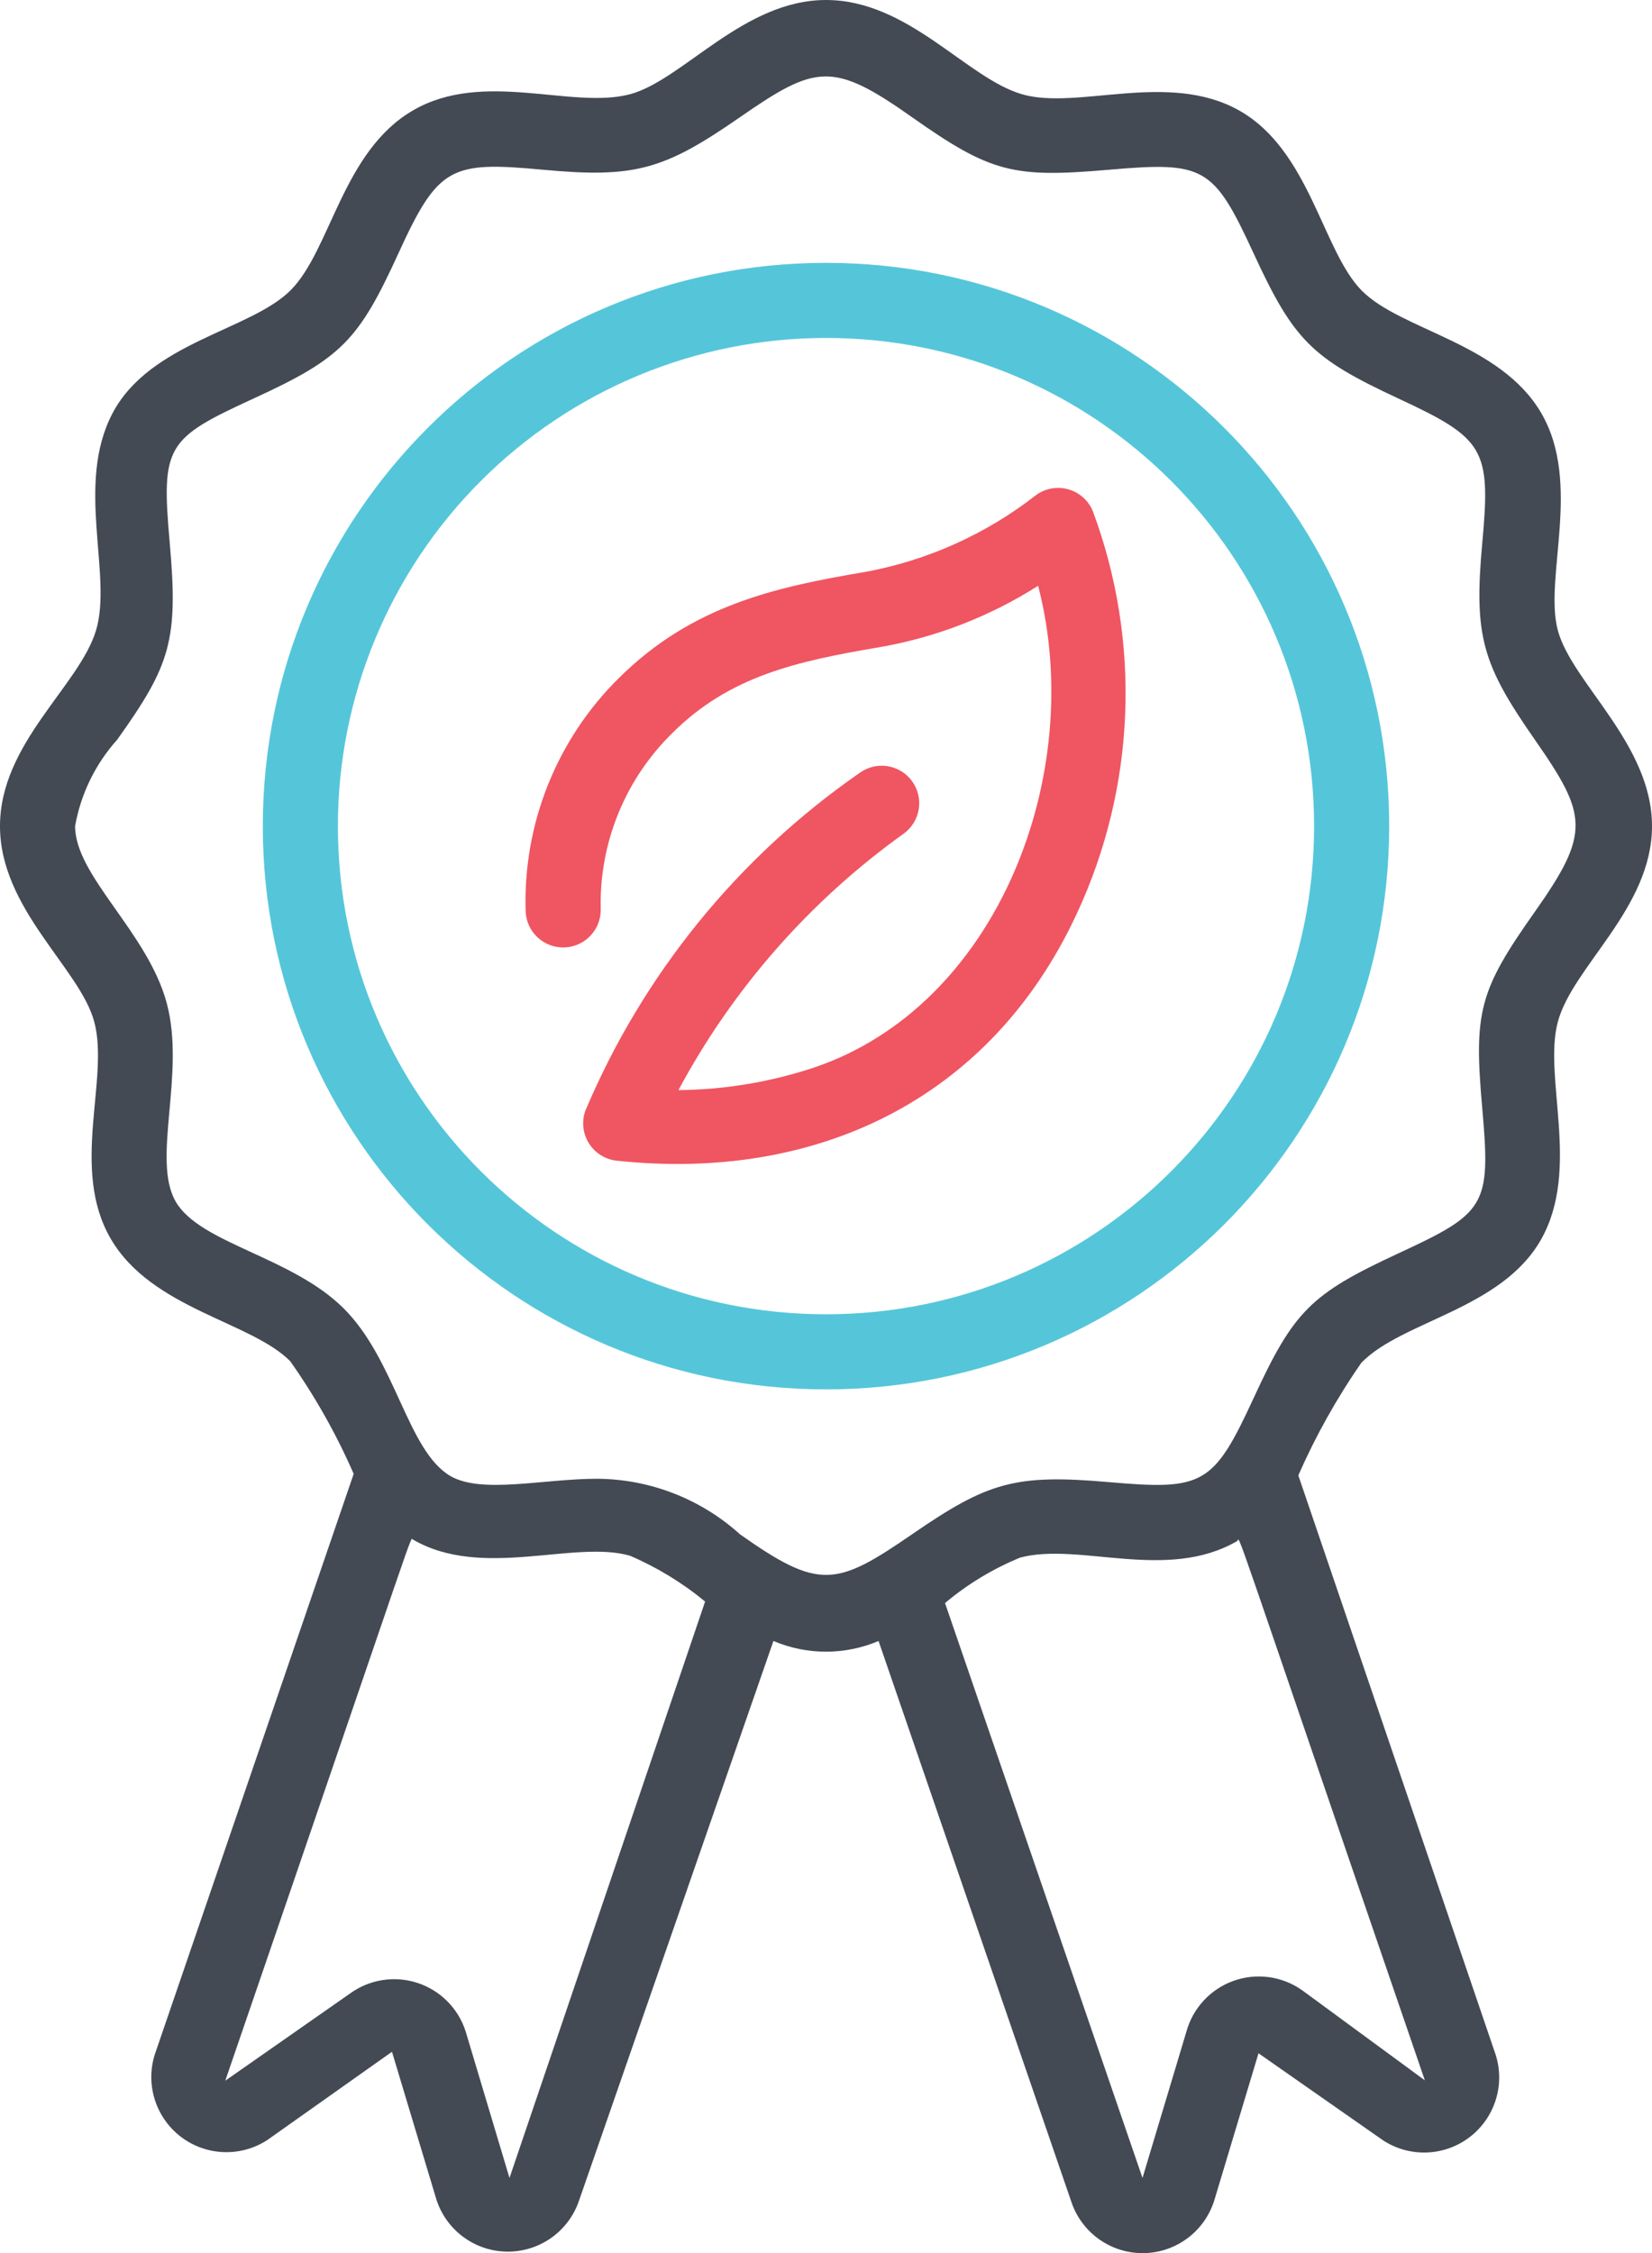
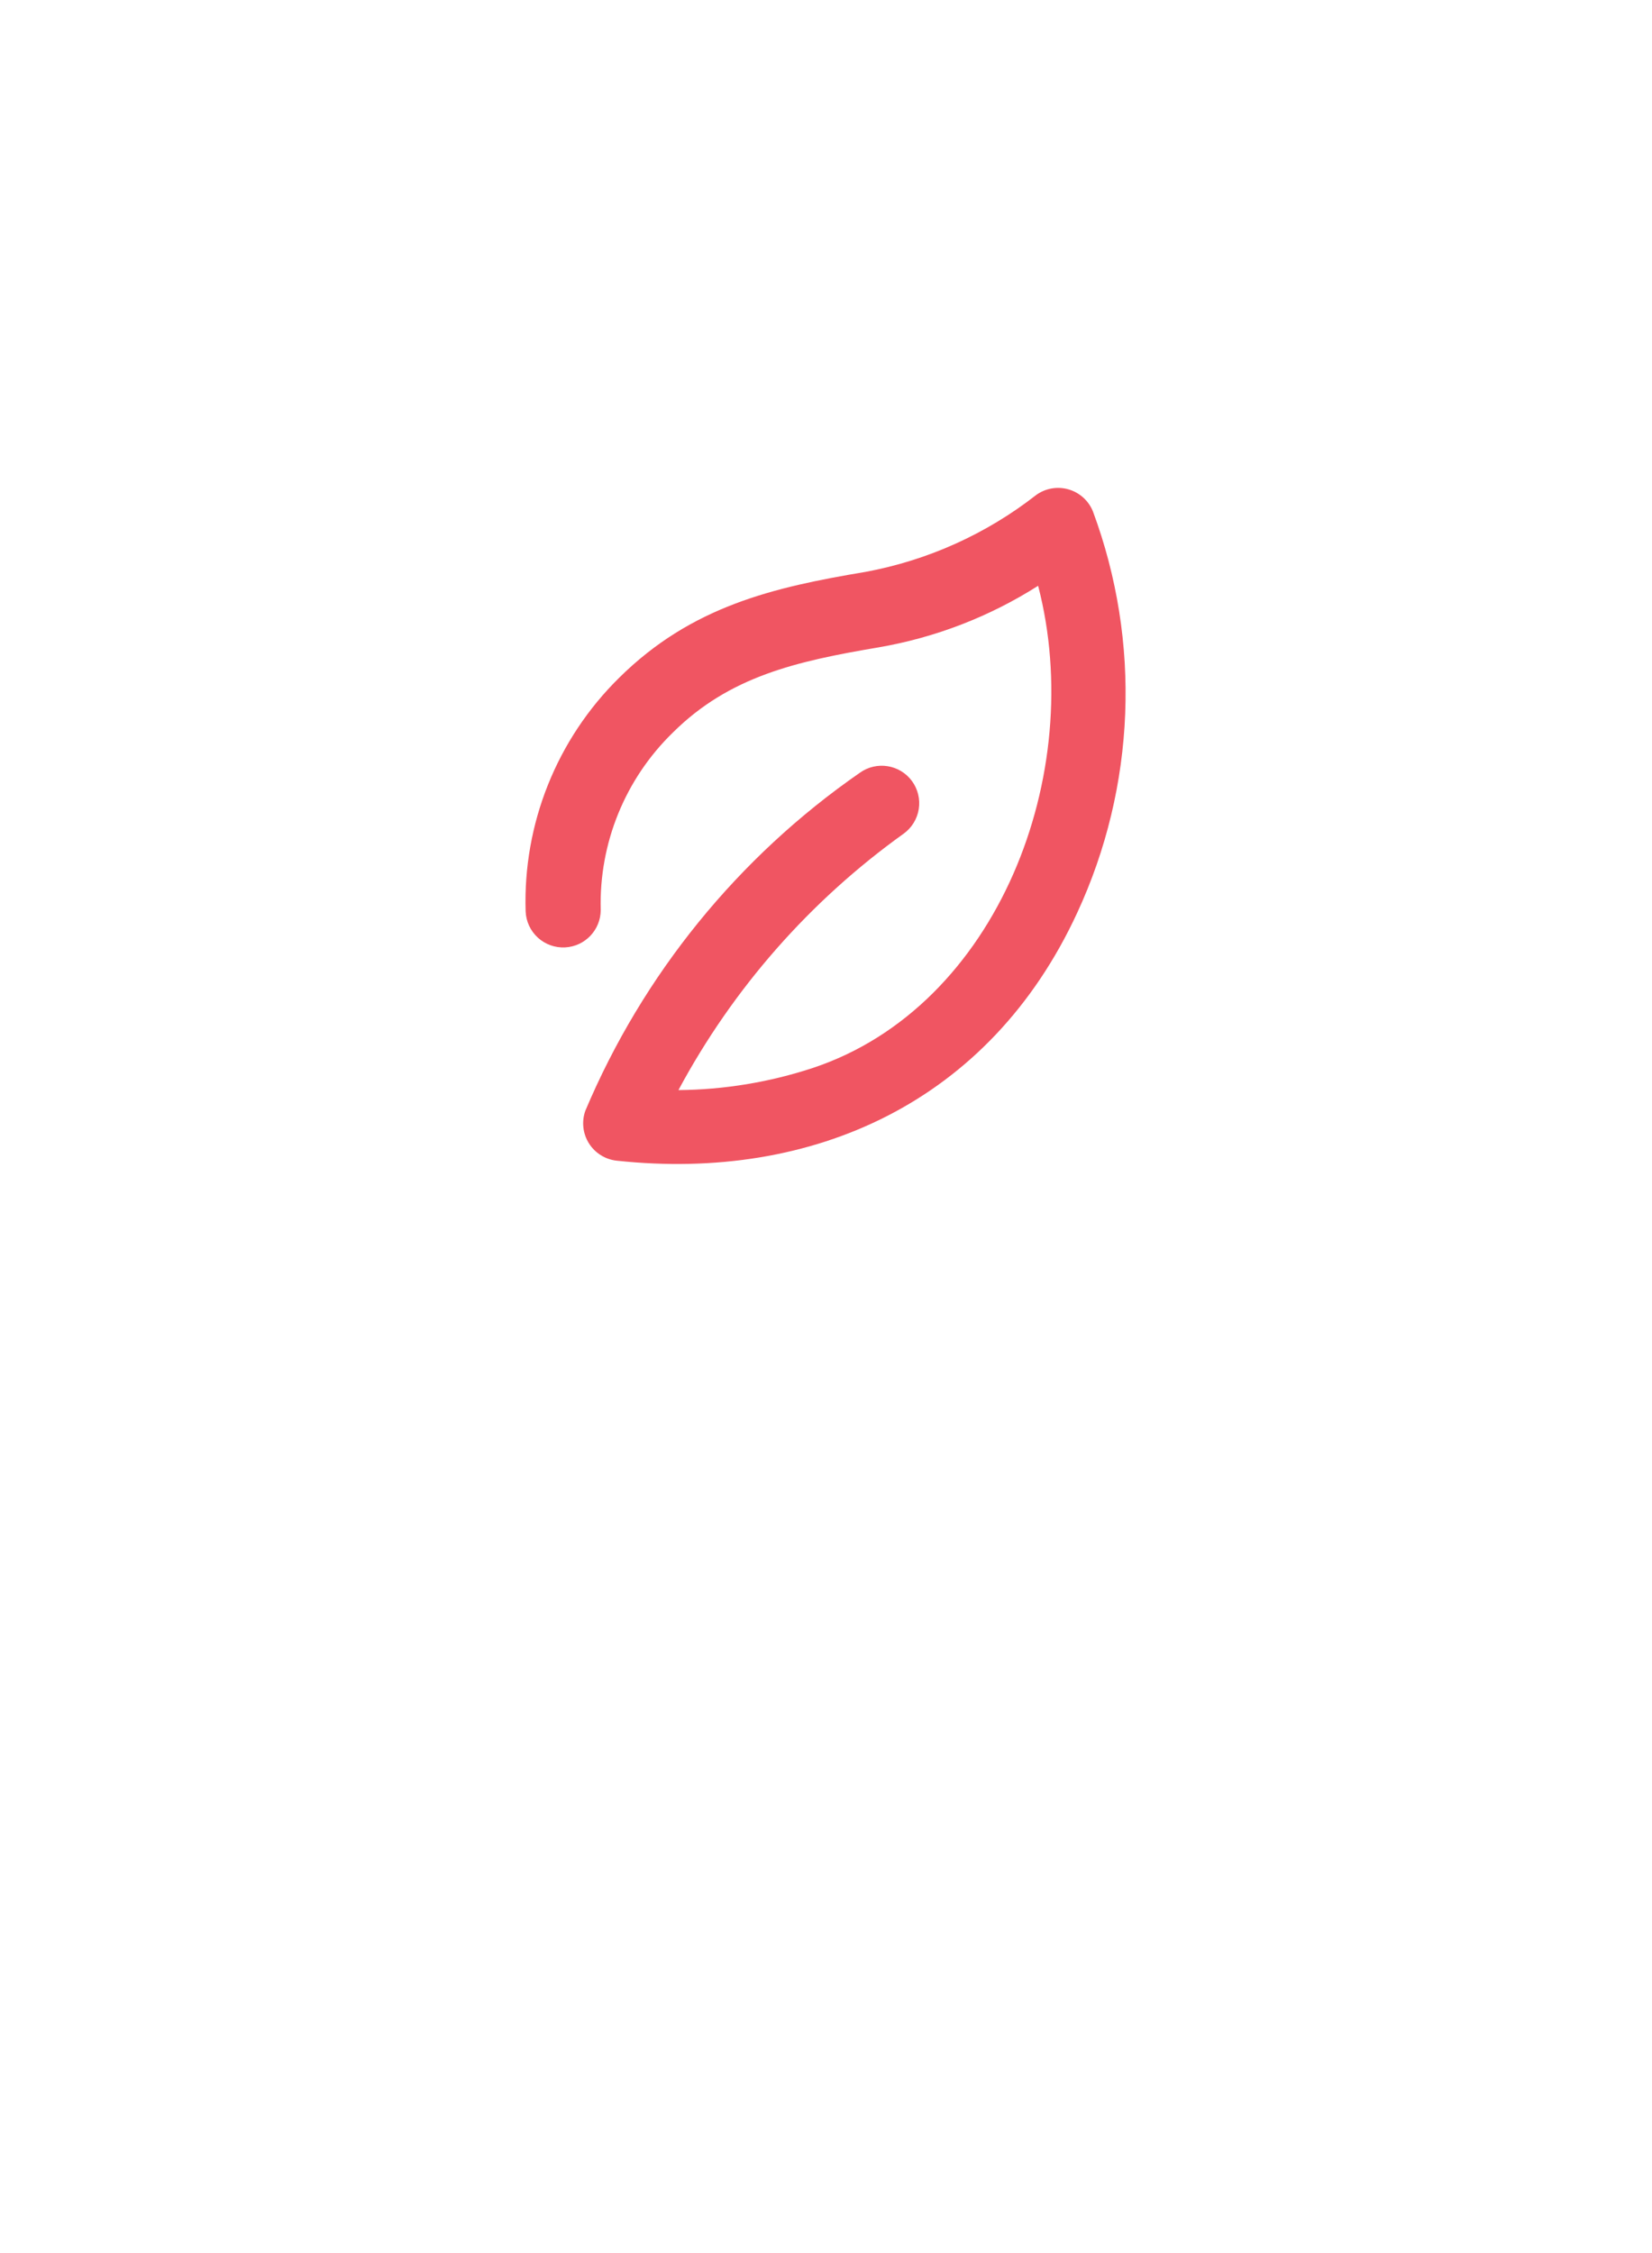
<svg xmlns="http://www.w3.org/2000/svg" version="1.1" id="Layer_1" x="0px" y="0px" width="375.467px" height="512px" viewBox="68.267 0 375.467 512" xml:space="preserve">
  <g id="_x30_07---Vegan-Certified">
-     <path id="Shape" fill="#434A54" d="M89.686,232.192c3.499,13.056-5.547,33.365,3.754,49.323s31.83,18.773,40.79,27.819 c5.661,8.022,10.493,16.6,14.421,25.6l-45.227,132.011c-2.132,6.866,0.268,14.332,6.001,18.671 c5.733,4.338,13.571,4.618,19.599,0.699l28.331-20.053l9.984,33.194c2.108,7.122,8.581,12.063,16.006,12.219 c7.426,0.156,14.1-4.509,16.505-11.536l44.203-127.232c7.634,3.244,16.259,3.244,23.894,0l43.86,127.574 c2.405,7.027,9.08,11.692,16.506,11.536s13.898-5.097,16.007-12.22l9.983-33.194l28.331,19.798 c6.028,3.918,13.865,3.638,19.599-0.7s8.134-11.805,6.001-18.671L363.35,335.275c3.943-8.976,8.744-17.549,14.336-25.601 c9.301-9.558,31.914-12.117,40.874-28.075c8.96-15.957,0.427-36.693,3.755-49.322s21.419-25.856,21.419-44.544 s-18.262-32.597-21.419-44.544s5.547-33.365-3.755-49.323c-9.301-15.958-31.829-18.773-40.789-27.819s-11.776-31.915-27.904-40.96 s-36.693,0-49.322-3.669C287.914,17.75,274.773,0,256,0s-32.512,18.176-44.544,21.418c-13.312,3.499-33.28-5.632-49.323,3.669 s-18.688,31.744-27.819,40.875c-9.13,9.13-31.915,11.776-40.448,27.904s0,36.693-3.755,49.323 c-3.754,12.629-21.845,25.685-21.845,44.544C68.267,206.592,86.442,220.075,89.686,232.192L89.686,232.192z M184.064,494.934 l-9.984-33.365c-1.687-5.203-5.764-9.282-10.965-10.971c-5.202-1.688-10.897-0.782-15.318,2.438l-28.331,19.797 c45.739-133.205,41.813-122.965,42.667-122.965c15.701,9.131,36.693,0,49.323,3.669c6.155,2.642,11.901,6.147,17.066,10.411 L184.064,494.934z M364.203,452.267c-4.538-3.2-10.349-3.993-15.577-2.125c-5.229,1.867-9.223,6.161-10.706,11.512l-9.984,33.28 l-44.885-130.646c5.123-4.3,10.88-7.783,17.066-10.325c13.397-3.584,33.28,5.547,49.323-3.755 c0.853-0.512-2.987-10.411,42.666,122.539L364.203,452.267z M94.891,168.106c12.203-17.066,13.909-22.698,11.947-44.8 c-1.963-22.101-0.768-23.637,19.115-32.768c19.882-9.13,23.808-13.141,32.853-32.938s11.861-20.992,32.854-19.029 c20.992,1.962,27.563,0,44.8-11.947s21.078-12.715,39.083,0c18.006,12.715,23.125,13.824,44.801,11.947 c21.674-1.877,23.723-0.768,32.853,19.029c9.131,19.797,13.227,23.808,32.854,32.938c19.627,9.131,21.077,11.435,19.115,32.768 c-1.963,21.333,0,27.648,11.946,44.8c11.946,17.152,12.715,21.078,0,39.083s-13.909,22.699-11.946,44.8 c1.962,22.102,0.768,23.638-19.115,32.854s-23.723,13.056-32.854,32.853c-9.13,19.798-11.435,20.992-32.853,19.115 c-21.419-1.877-27.563,0-44.801,11.861c-17.236,11.861-21.077,12.715-39.083,0c-8.894-8.043-20.435-12.538-32.426-12.629 c-12.288,0-26.198,3.498-33.366-0.598c-9.813-5.717-12.458-26.368-24.32-38.145c-11.861-11.775-32.597-14.677-38.144-24.234 c-5.547-9.557,2.304-29.013-2.048-45.141s-20.821-28.843-20.821-40.192C86.626,180.428,89.937,173.629,94.891,168.106 L94.891,168.106z" />
-     <path id="Shape_1_" fill="#55C6D9" d="M256,315.733c70.692,0,128-57.308,128-128s-57.308-128-128-128s-128,57.308-128,128 S185.308,315.733,256,315.733z M256,76.8c61.267,0,110.934,49.667,110.934,110.934S317.267,298.666,256,298.666 S145.067,249,145.067,187.733c0-29.421,11.688-57.638,32.491-78.442C198.362,88.488,226.579,76.8,256,76.8z" />
    <path id="Shape_2_" fill="#F05562" d="M196.693,215.296c4.545-0.228,8.112-3.982,8.106-8.533 c-0.401-15.125,5.54-29.728,16.384-40.277c12.885-12.8,28.075-16.213,46.763-19.371c12.896-2.218,25.223-6.975,36.266-13.995 c11.094,42.667-9.131,95.573-51.2,109.568c-9.862,3.246-20.167,4.944-30.549,5.035c12.384-23.088,29.9-43.027,51.2-58.283 c1.837-1.332,3.068-3.341,3.42-5.583c0.353-2.242-0.203-4.532-1.543-6.363c-2.77-3.772-8.062-4.61-11.861-1.877 c-27.655,19.167-49.289,45.802-62.378,76.8c-0.878,2.468-0.574,5.203,0.825,7.418s3.737,3.664,6.343,3.932 c44.629,4.778,84.736-13.313,104.619-56.32c13.308-28.713,14.598-61.552,3.584-91.221c-0.977-2.43-3.016-4.277-5.53-5.009 c-2.514-0.733-5.226-0.27-7.354,1.254c-11.346,8.873-24.665,14.874-38.827,17.494c-20.907,3.499-39.509,7.765-55.979,24.064 c-14.173,13.957-21.875,33.196-21.248,53.077c0.088,2.279,1.085,4.428,2.769,5.967 C192.186,214.611,194.415,215.412,196.693,215.296L196.693,215.296z" />
  </g>
</svg>